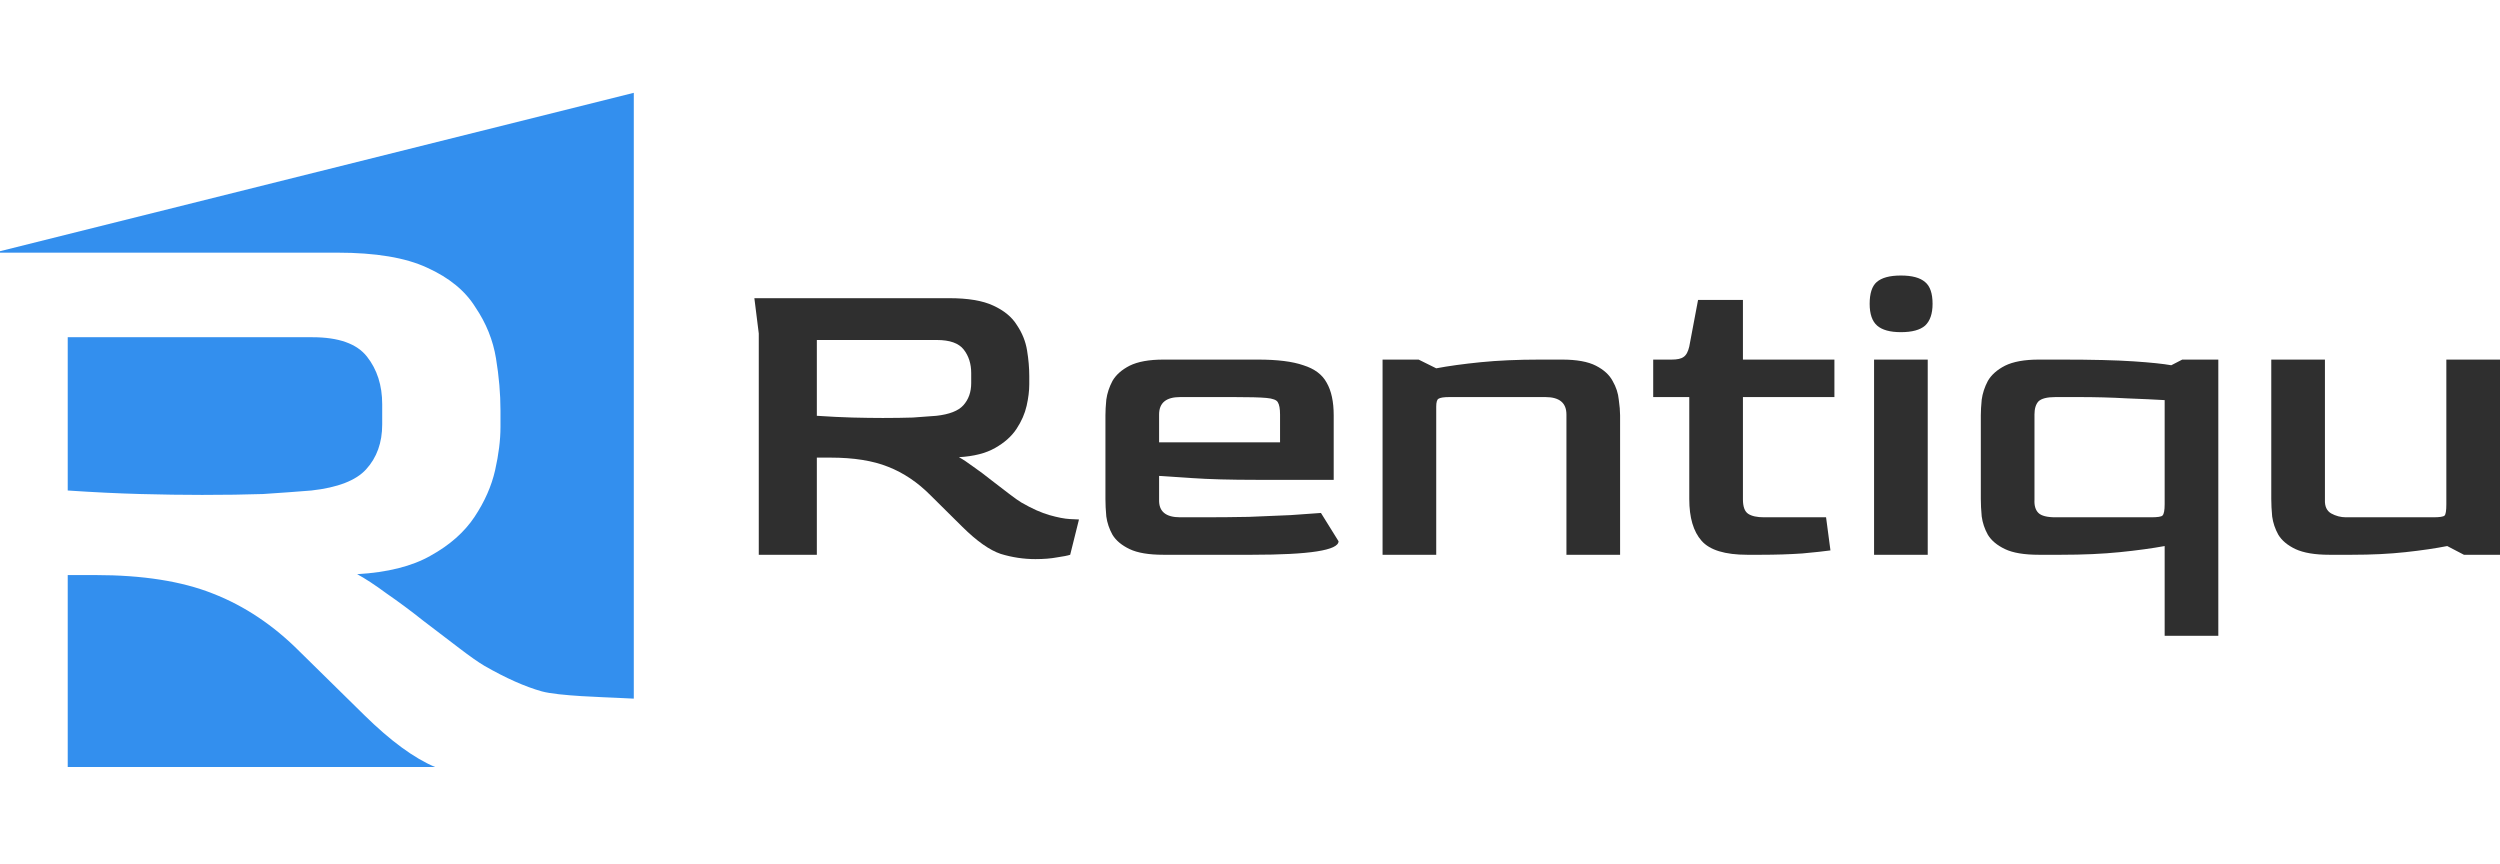
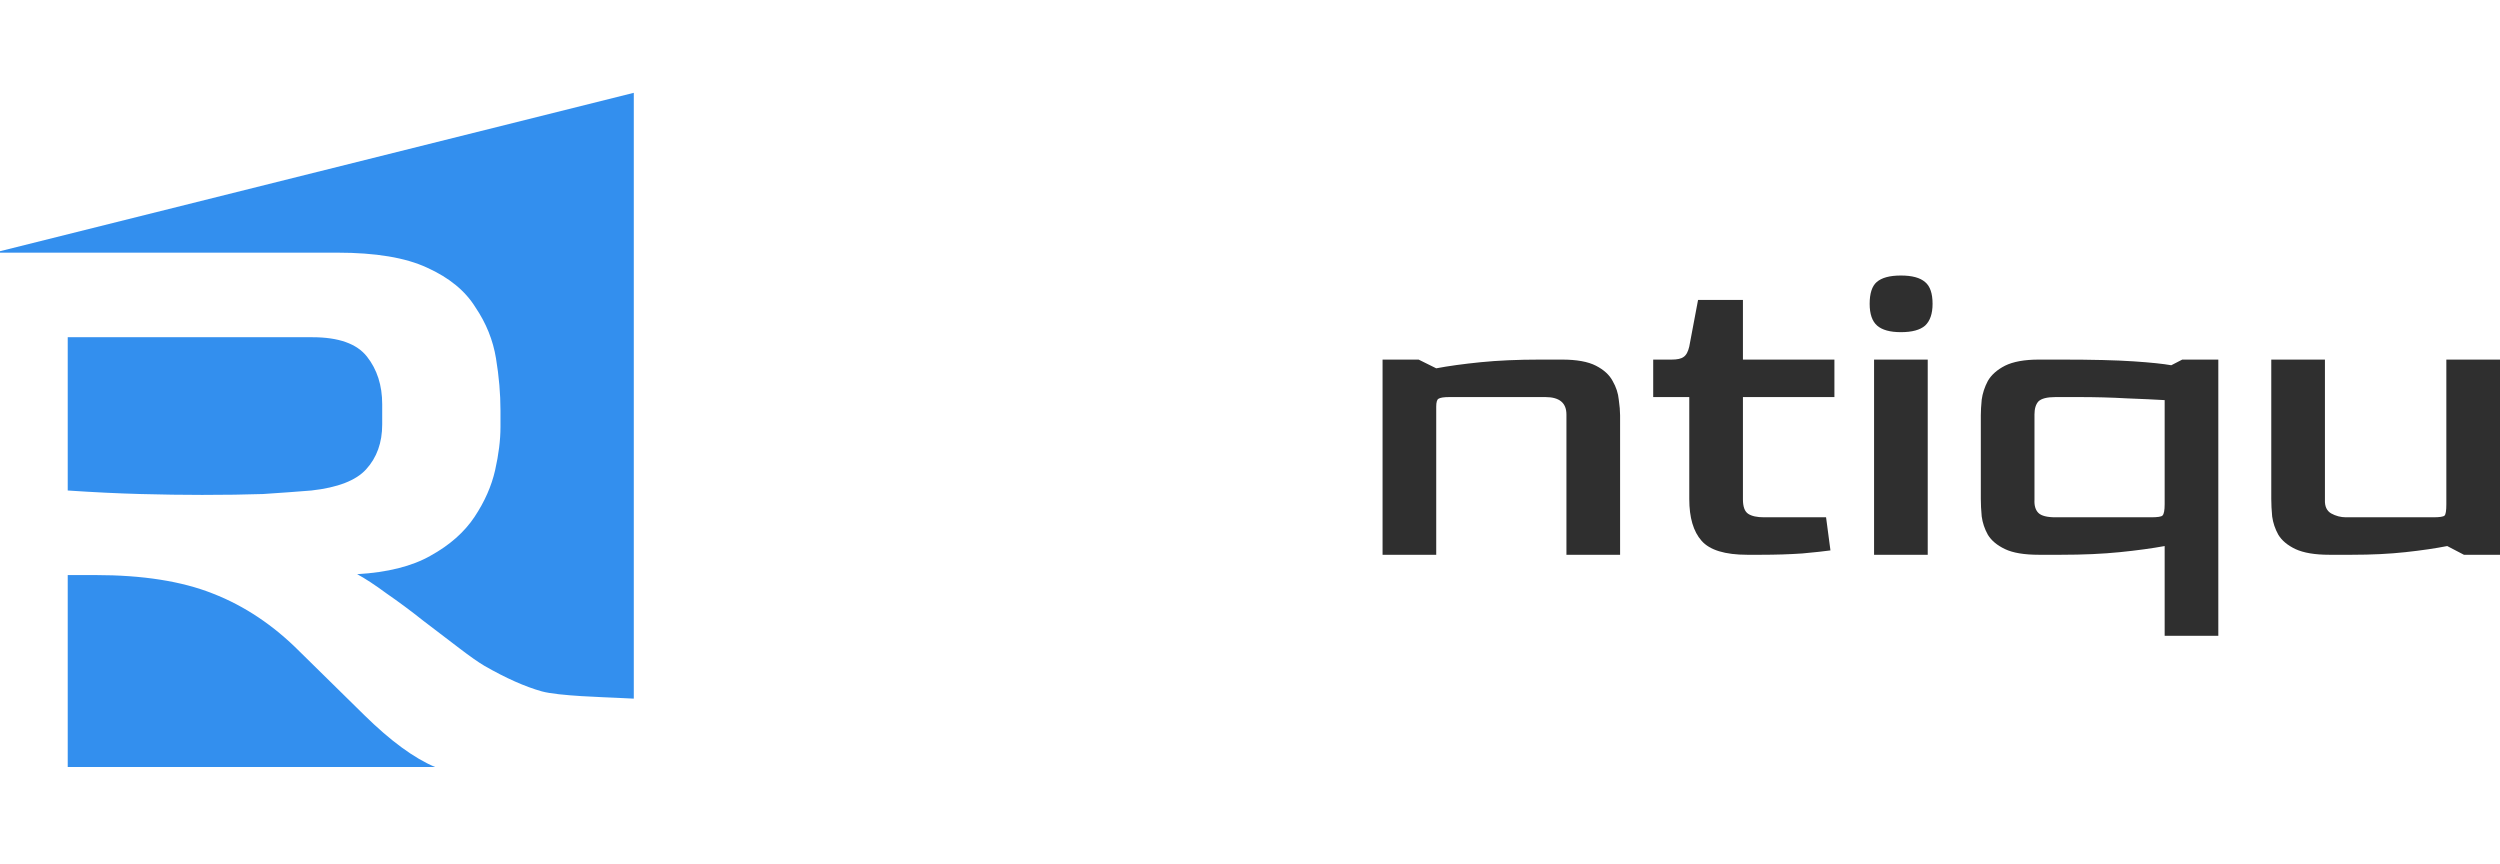
<svg xmlns="http://www.w3.org/2000/svg" width="110" height="38" viewBox="0 0 110 38" fill="none">
  <g clip-path="url(#clip0_75_411)">
-     <path d="M45.559 24.601C45.043 24.601 44.533 24.525 44.03 24.371C43.54 24.205 42.979 23.809 42.346 23.183L40.953 21.803C40.385 21.228 39.76 20.806 39.076 20.538C38.405 20.269 37.56 20.135 36.541 20.135H35.941V24.41H33.386V14.672L33.192 13.12H41.766C42.592 13.12 43.237 13.228 43.701 13.445C44.178 13.663 44.527 13.95 44.746 14.308C44.978 14.653 45.127 15.024 45.191 15.42C45.256 15.816 45.288 16.193 45.288 16.551V16.915C45.288 17.196 45.249 17.509 45.172 17.854C45.094 18.199 44.946 18.538 44.727 18.87C44.508 19.202 44.191 19.483 43.779 19.713C43.379 19.943 42.85 20.078 42.192 20.116C42.359 20.205 42.572 20.346 42.83 20.538C43.088 20.717 43.353 20.915 43.624 21.132C43.907 21.349 44.166 21.547 44.398 21.726C44.63 21.905 44.811 22.033 44.94 22.11C45.404 22.378 45.817 22.563 46.178 22.665C46.54 22.768 46.836 22.825 47.069 22.838C47.301 22.851 47.436 22.857 47.475 22.857L47.088 24.41C46.972 24.448 46.778 24.486 46.507 24.525C46.236 24.576 45.92 24.601 45.559 24.601ZM38.843 18.391C39.334 18.391 39.772 18.384 40.16 18.372C40.547 18.346 40.895 18.32 41.205 18.295C41.772 18.231 42.166 18.078 42.385 17.835C42.617 17.579 42.733 17.253 42.733 16.857V16.416C42.733 16.008 42.624 15.662 42.404 15.381C42.185 15.1 41.792 14.96 41.224 14.96H35.941V18.295C36.508 18.333 37.031 18.359 37.508 18.372C37.986 18.384 38.431 18.391 38.843 18.391Z" fill="#2F2F2F" />
-     <path d="M51.193 24.41C50.548 24.41 50.051 24.327 49.703 24.16C49.355 23.994 49.103 23.784 48.948 23.528C48.806 23.272 48.716 23.004 48.677 22.723C48.651 22.442 48.639 22.186 48.639 21.956V18.276C48.639 18.084 48.651 17.854 48.677 17.586C48.716 17.305 48.806 17.03 48.948 16.762C49.103 16.493 49.355 16.27 49.703 16.091C50.064 15.912 50.561 15.822 51.193 15.822H55.354C56.206 15.822 56.87 15.905 57.347 16.071C57.838 16.225 58.18 16.48 58.373 16.838C58.58 17.196 58.683 17.675 58.683 18.276V21.113H55.296C54.135 21.113 53.187 21.087 52.451 21.036C51.729 20.985 51.245 20.953 51 20.94V21.994C50.987 22.506 51.296 22.761 51.929 22.761H52.916C53.612 22.761 54.29 22.755 54.948 22.742C55.619 22.716 56.231 22.691 56.786 22.665C57.341 22.627 57.786 22.595 58.122 22.57L58.896 23.815C58.896 24.212 57.625 24.41 55.083 24.41H51.193ZM51 19.464H56.322V18.238C56.322 17.982 56.289 17.803 56.225 17.701C56.173 17.599 56.006 17.535 55.722 17.509C55.438 17.483 54.954 17.471 54.27 17.471H51.929C51.309 17.471 51 17.726 51 18.238V19.464Z" fill="#2F2F2F" />
    <path d="M60.833 24.41V15.822H62.42L63.194 16.206C63.736 16.103 64.388 16.014 65.149 15.937C65.91 15.861 66.781 15.822 67.762 15.822H68.729C69.374 15.822 69.871 15.912 70.22 16.091C70.568 16.27 70.813 16.493 70.955 16.762C71.11 17.03 71.2 17.305 71.226 17.586C71.265 17.854 71.284 18.084 71.284 18.276V24.41H68.923V18.238C68.923 17.726 68.613 17.471 67.994 17.471H63.775C63.53 17.471 63.368 17.496 63.291 17.547C63.227 17.586 63.194 17.701 63.194 17.892V24.41H60.833Z" fill="#2F2F2F" />
    <path d="M76.882 24.41C75.902 24.41 75.231 24.205 74.87 23.796C74.508 23.387 74.328 22.774 74.328 21.956V17.471H72.741V15.822H73.554C73.799 15.822 73.973 15.784 74.076 15.707C74.192 15.631 74.276 15.477 74.328 15.247L74.715 13.196H76.689V15.822H80.714V17.471H76.689V21.975C76.689 22.295 76.766 22.506 76.921 22.608C77.076 22.71 77.308 22.761 77.618 22.761H80.347L80.54 24.218C80.269 24.256 79.856 24.301 79.301 24.352C78.747 24.39 78.14 24.41 77.482 24.41H76.882Z" fill="#2F2F2F" />
    <path d="M83.639 14.615C83.162 14.615 82.814 14.519 82.594 14.327C82.375 14.135 82.265 13.816 82.265 13.369C82.265 12.909 82.369 12.589 82.575 12.41C82.794 12.219 83.149 12.123 83.639 12.123C84.13 12.123 84.484 12.219 84.704 12.41C84.923 12.589 85.033 12.909 85.033 13.369C85.033 13.803 84.923 14.123 84.704 14.327C84.484 14.519 84.13 14.615 83.639 14.615ZM82.459 24.41V15.822H84.82V24.41H82.459Z" fill="#2F2F2F" />
    <path d="M95.245 27.975V24.026C94.691 24.128 94.033 24.218 93.271 24.295C92.523 24.371 91.659 24.41 90.678 24.41H89.71C89.065 24.41 88.569 24.327 88.22 24.16C87.872 23.994 87.62 23.784 87.465 23.528C87.323 23.272 87.233 23.004 87.195 22.723C87.169 22.442 87.156 22.186 87.156 21.956V18.276C87.156 18.084 87.169 17.854 87.195 17.586C87.233 17.305 87.323 17.03 87.465 16.762C87.62 16.493 87.872 16.27 88.22 16.091C88.582 15.912 89.078 15.822 89.71 15.822H90.697C92.065 15.822 93.123 15.848 93.871 15.899C94.632 15.95 95.187 16.008 95.536 16.071L96.019 15.822H97.606V27.975H95.245ZM90.446 22.761H94.645C94.929 22.761 95.097 22.736 95.149 22.684C95.213 22.621 95.245 22.454 95.245 22.186V17.605C94.807 17.579 94.252 17.554 93.581 17.528C92.91 17.49 92.194 17.471 91.433 17.471H90.446C90.072 17.471 89.82 17.535 89.691 17.662C89.575 17.79 89.517 17.982 89.517 18.238V21.994C89.504 22.25 89.562 22.442 89.691 22.57C89.82 22.697 90.072 22.761 90.446 22.761Z" fill="#2F2F2F" />
    <path d="M102.491 24.41C101.859 24.41 101.362 24.327 101.001 24.16C100.652 23.994 100.401 23.784 100.246 23.528C100.104 23.272 100.014 23.004 99.975 22.723C99.949 22.442 99.936 22.186 99.936 21.956V15.822H102.297V21.994C102.285 22.276 102.375 22.474 102.568 22.589C102.775 22.704 102.994 22.761 103.226 22.761H107.058C107.342 22.761 107.51 22.736 107.562 22.684C107.613 22.633 107.639 22.467 107.639 22.186V15.822H110V24.41H108.413L107.678 24.026C107.162 24.128 106.549 24.218 105.839 24.295C105.142 24.371 104.355 24.41 103.478 24.41H102.491Z" fill="#2F2F2F" />
    <path d="M4.202 25.303C6.278 25.303 8 25.574 9.366 26.117C10.759 26.659 12.034 27.512 13.191 28.675L16.029 31.465C17.184 32.601 18.223 33.362 19.145 33.749H2.98V25.303H4.202ZM27.887 30.74C27.766 30.737 27.509 30.724 27.117 30.703C26.644 30.677 24.571 30.626 23.835 30.419C23.099 30.212 22.258 29.838 21.312 29.295C21.049 29.14 20.681 28.882 20.208 28.52C19.735 28.158 19.209 27.758 18.631 27.318C18.079 26.879 17.54 26.479 17.015 26.117C16.489 25.729 16.055 25.445 15.714 25.264C17.054 25.186 18.132 24.915 18.946 24.45C19.787 23.985 20.431 23.416 20.878 22.745C21.325 22.073 21.627 21.388 21.785 20.691C21.942 19.993 22.021 19.36 22.021 18.791V18.055C22.021 17.331 21.956 16.569 21.824 15.768C21.693 14.967 21.391 14.218 20.918 13.52C20.471 12.796 19.761 12.215 18.789 11.776C17.843 11.336 16.528 11.117 14.846 11.117H-0.257L27.887 4.084V17.412V30.74ZM13.742 14.838C14.899 14.838 15.7 15.122 16.147 15.691C16.594 16.259 16.817 16.957 16.817 17.783V18.675C16.817 19.476 16.581 20.135 16.108 20.652C15.661 21.143 14.86 21.453 13.703 21.582C13.072 21.634 12.363 21.685 11.574 21.737C10.786 21.763 9.892 21.776 8.893 21.776C8.052 21.776 7.145 21.763 6.173 21.737C5.201 21.711 4.136 21.66 2.98 21.582V14.838H13.742Z" fill="#338FEE" />
  </g>
  <defs>
    <clipPath id="clip0_75_411">
      <rect width="110" height="37.812" fill="white" />
    </clipPath>
  </defs>
</svg>